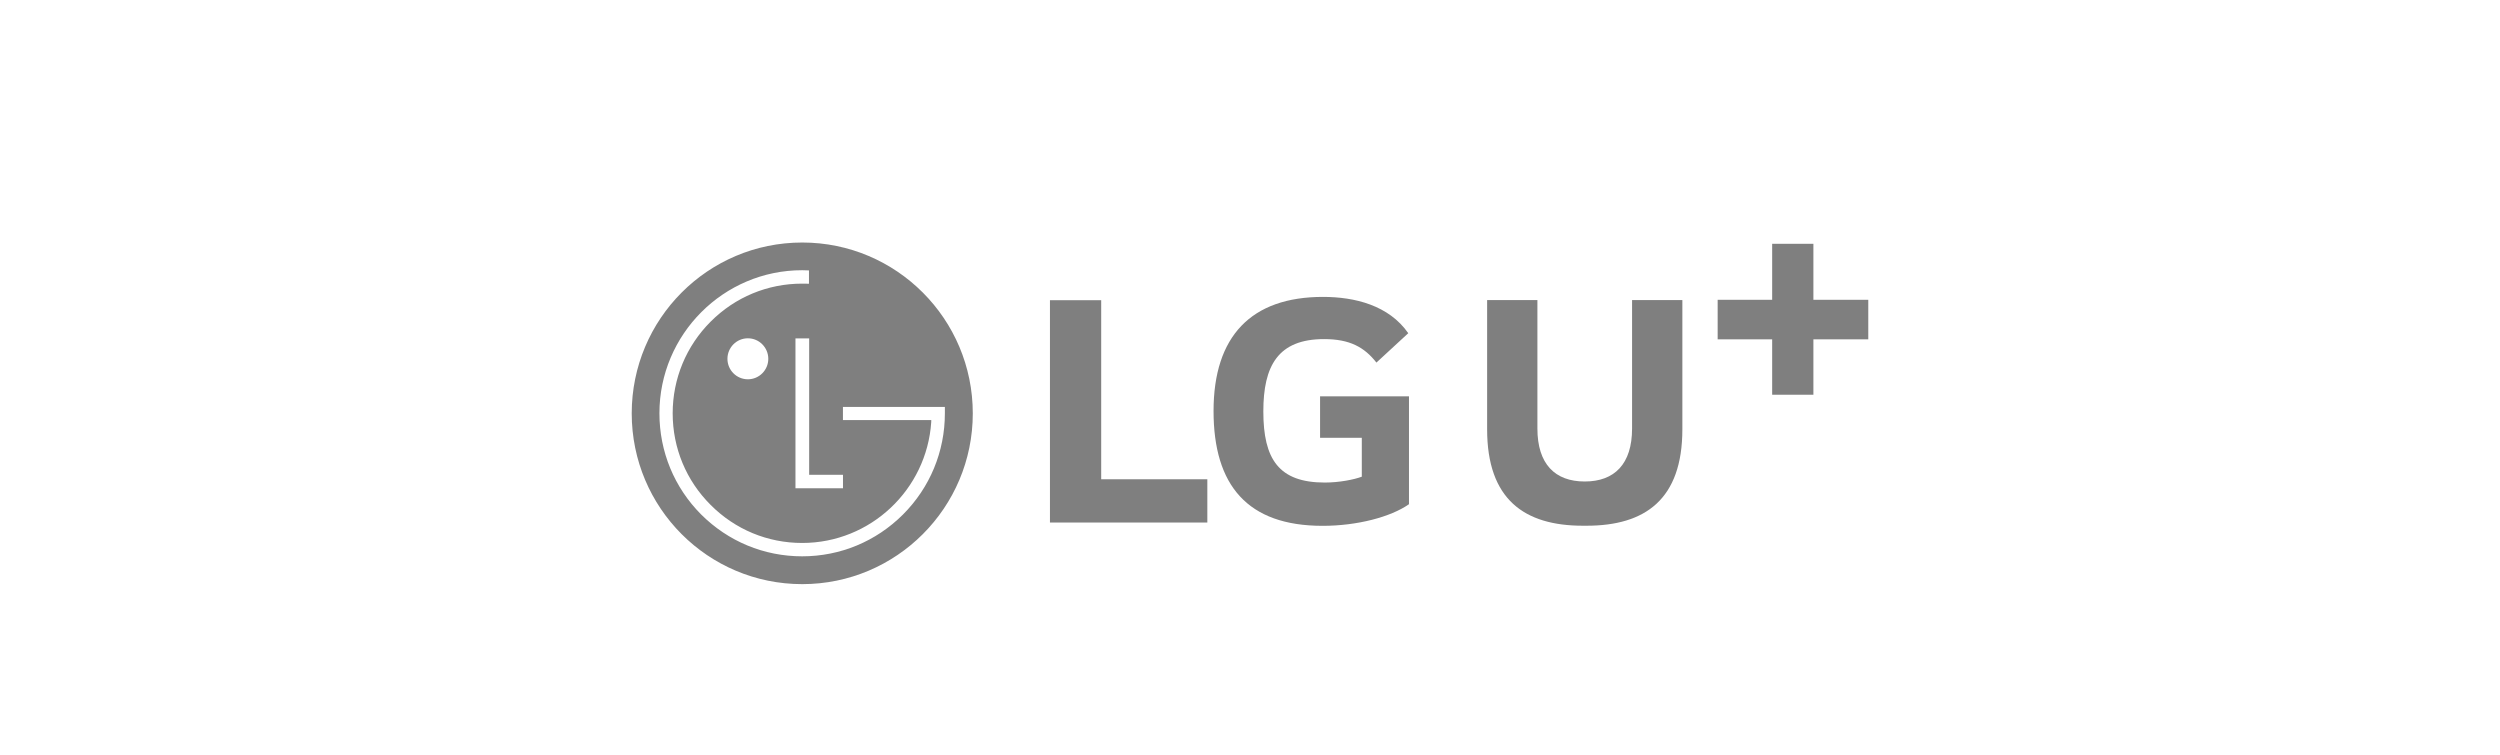
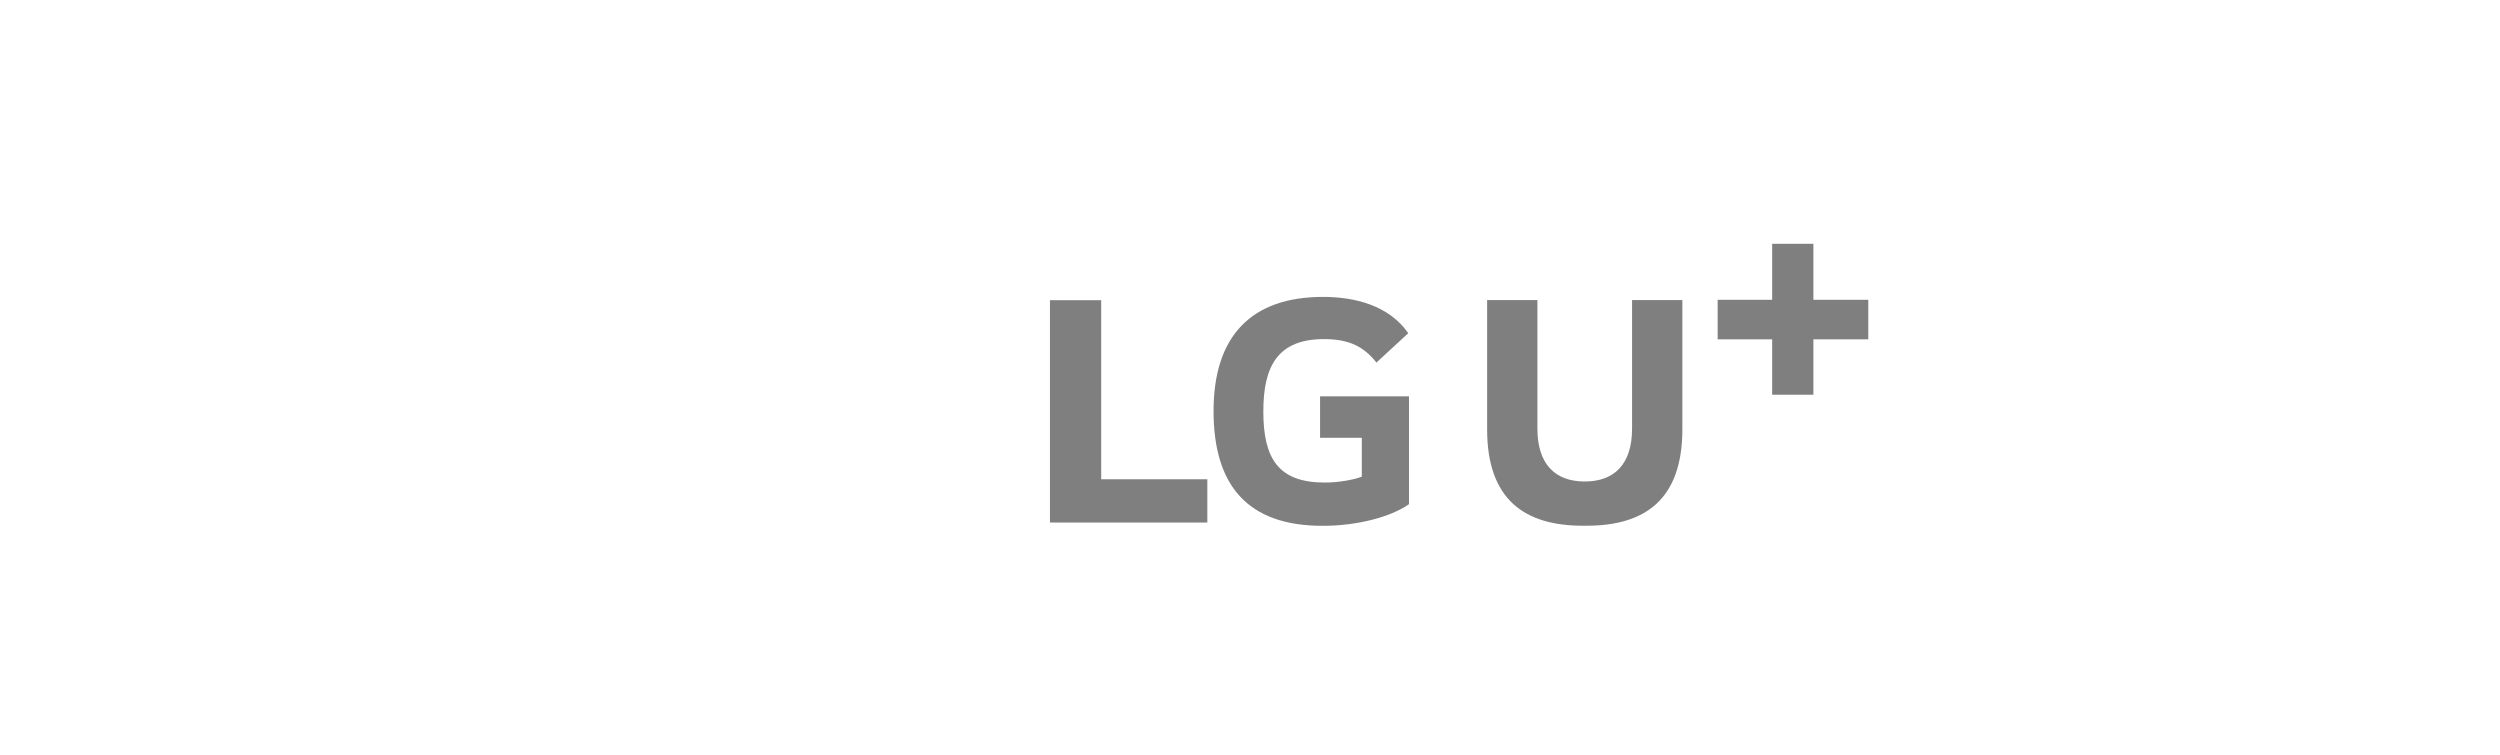
<svg xmlns="http://www.w3.org/2000/svg" width="888" height="268" viewBox="0 0 888 268" fill="none">
-   <path fill-rule="evenodd" clip-rule="evenodd" d="M284.963 207.486C318.388 207.486 345.535 180.351 345.535 146.83C345.532 113.306 318.388 86.143 284.963 86.143C251.484 86.143 224.387 113.306 224.387 146.83C224.387 180.351 251.484 207.486 284.963 207.486ZM282.55 120.196V173.432H299.429V168.644H287.414V120.196H282.55ZM265.641 134.723C269.66 134.723 272.897 131.45 272.897 127.452C272.897 123.451 269.66 120.162 265.641 120.162C261.627 120.162 258.387 123.448 258.387 127.452C258.387 131.453 261.627 134.723 265.641 134.723ZM284.938 95.98C285.515 95.98 286.715 96.021 287.349 96.049L287.346 100.781C286.756 100.746 285.462 100.746 284.935 100.746H284.934C272.641 100.746 261.11 105.54 252.433 114.234C243.729 122.925 238.934 134.538 238.934 146.799C238.934 159.141 243.729 170.694 252.433 179.36C261.11 188.067 272.637 192.861 284.934 192.861C309.223 192.861 329.176 173.895 330.771 149.949C330.79 149.817 330.79 149.323 330.79 149.219H299.411V144.545H335.62V146.802C335.62 160.41 330.322 173.162 320.751 182.75C311.177 192.316 298.453 197.605 284.938 197.605C271.369 197.605 258.645 192.316 249.055 182.75C239.502 173.162 234.227 160.41 234.227 146.802C234.227 118.795 256.978 95.98 284.938 95.98Z" fill="black" fill-opacity="0.5" />
  <path d="M391.143 106.622H372.945V185.601H428.845V170.227H391.143V106.622ZM468.887 155.505H483.711V169.318C480.975 170.36 475.648 171.402 470.576 171.402C454.193 171.402 448.736 163.057 448.736 146.124C448.736 129.963 453.933 120.448 470.315 120.448C479.419 120.448 484.618 123.309 488.905 128.786L500.215 118.354C493.326 108.457 481.233 105.458 469.923 105.458C444.436 105.458 431.053 119.406 431.053 145.986C431.053 172.44 443.14 186.776 469.795 186.776C482.016 186.776 493.975 183.65 500.473 179.092V140.773H468.887V155.505ZM644.119 106.5V86.602H629.472V106.5H610.112V120.536H629.472V140.2H644.119V120.536H663.612V106.5H644.119Z" fill="black" fill-opacity="0.5" />
  <path d="M579.711 106.588V152.216C579.711 164.826 573.467 171.028 562.897 171.028C552.331 171.028 546.087 164.826 546.087 152.216V106.588H528.227V152.483C528.227 177.389 541.442 186.738 562.257 186.738C562.477 186.738 562.687 186.735 562.897 186.735C563.116 186.735 563.326 186.738 563.541 186.738C584.357 186.738 597.576 177.386 597.576 152.483V106.588H579.711Z" fill="black" fill-opacity="0.5" />
</svg>